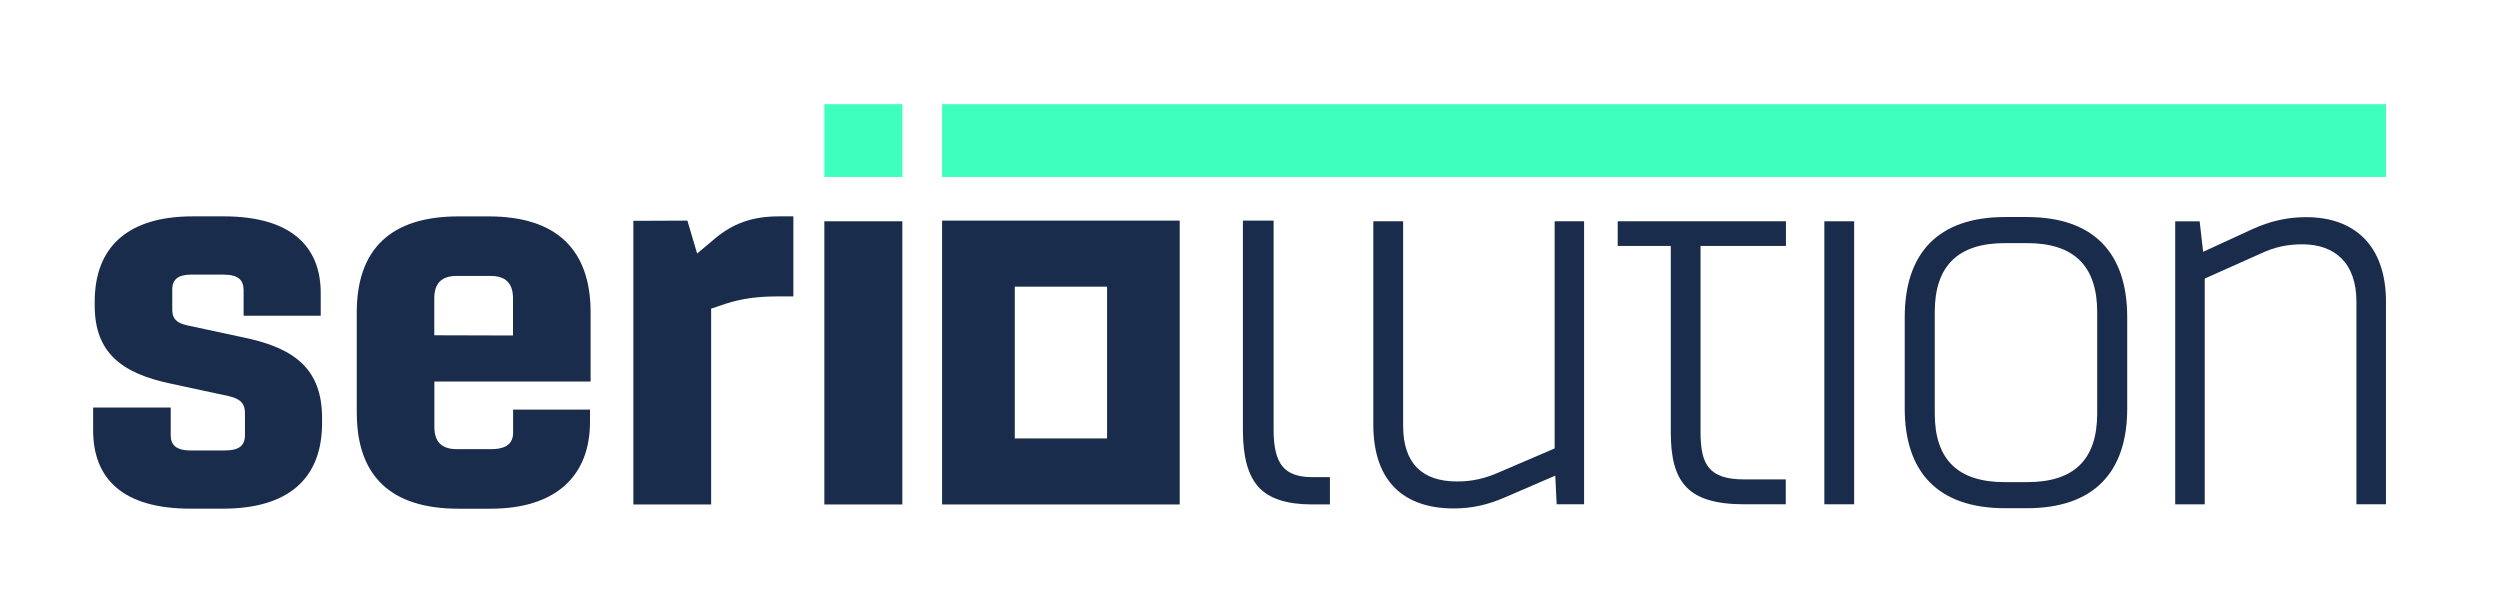
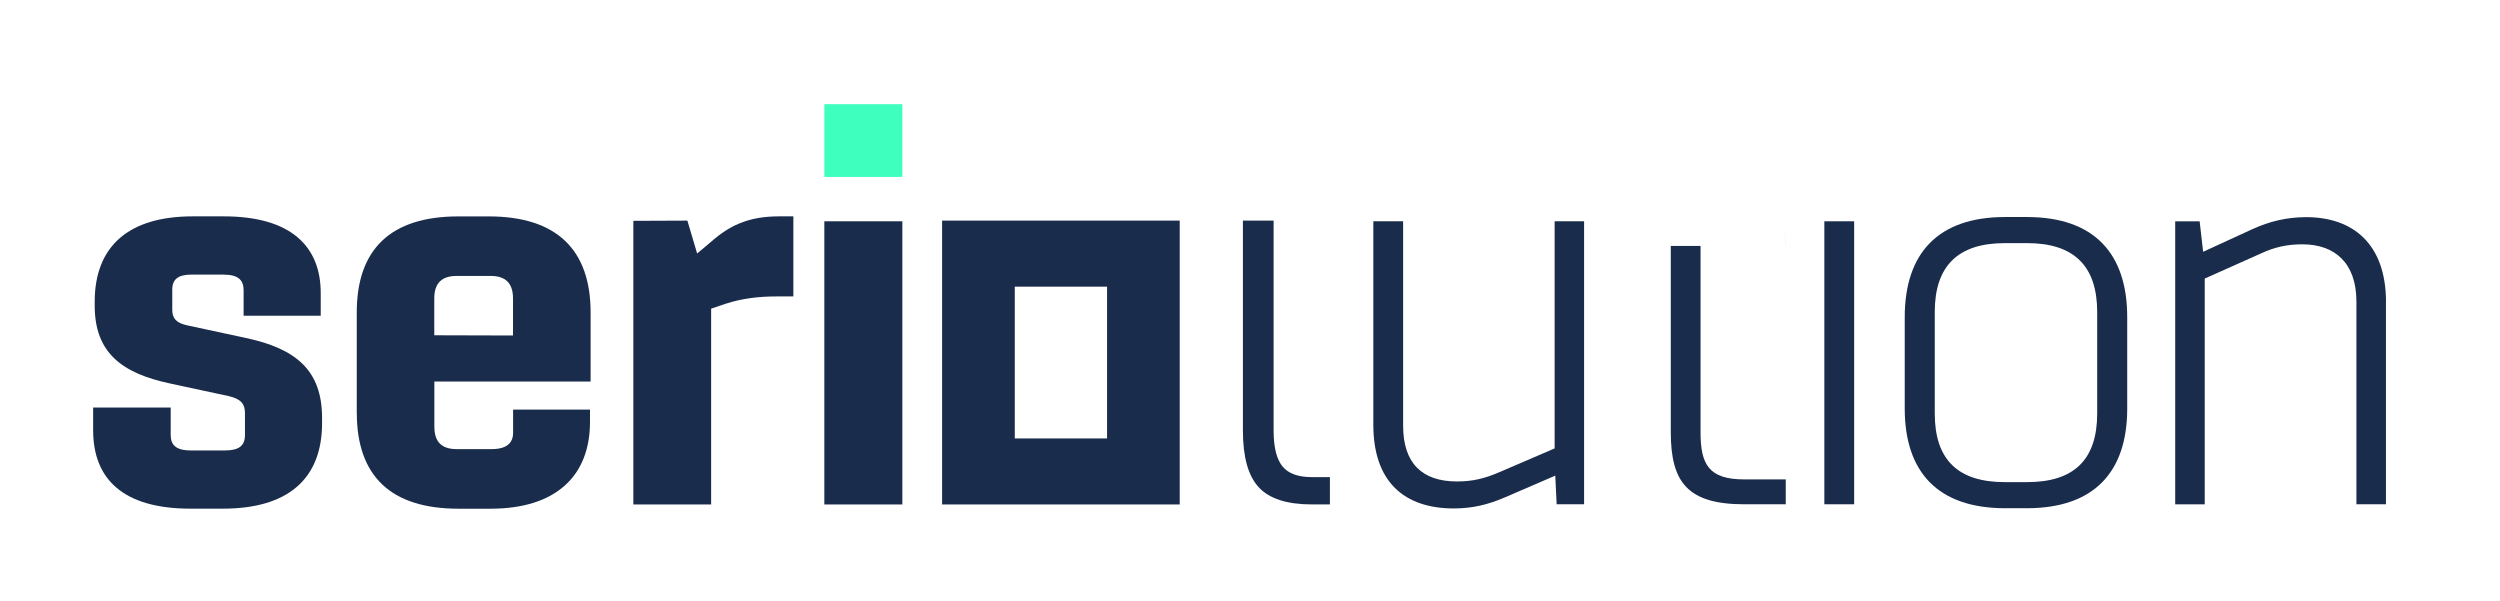
<svg xmlns="http://www.w3.org/2000/svg" id="Ebene_1" viewBox="0 0 558.57 134.37">
  <defs>
    <style>      .cls-1 {        fill: #1a2c4c;      }      .cls-2 {        fill: #1a2c4c;      }      .cls-3 {        fill: #3effbe;      }    </style>
  </defs>
  <path id="Pfad_88" class="cls-2" d="M210.49,112.71h53.09v-63.42h-53.09v63.42ZM247.35,97.96h-20.62v-33.91h20.62v33.91Z" />
  <path class="cls-2" d="M20.81,96.12v-5.07h17.33v6.11c0,2.14,1.04,3.48,4.47,3.48h7.65c2.98,0,4.47-.94,4.47-3.43v-4.92c0-1.99-.84-3.13-3.58-3.78l-13.16-2.83c-10.68-2.28-16.83-6.8-16.83-17.38v-.89c0-12.37,7.55-19.07,21.9-19.07h6.95c15.1,0,21.65,6.8,21.65,17.13v5.07h-17.23v-5.66c0-2.18-1.04-3.52-4.47-3.52h-7.25c-2.88,0-4.22,1.04-4.22,3.33v4.52c0,1.94.89,2.93,3.28,3.47l13.16,2.83c11.12,2.38,17.03,7.15,17.03,17.88v1.14c0,12.41-7.55,19.12-22.15,19.12h-7.25c-15.05,0-21.75-6.61-21.75-17.53Z" />
  <path class="cls-1" d="M79.71,92.25v-22.45c0-14.05,7.5-21.45,22.7-21.45h6.8c15.1,0,22.75,7.4,22.75,21.45v15.45h-34.91v10.08c0,3.48,1.69,5.02,5.02,5.02h7.7c3.48,0,4.87-1.39,4.87-3.68v-5.16h17.18v2.78c0,12.07-7.65,19.37-22.2,19.37h-7.2c-15.2,0-22.7-7.4-22.7-21.41ZM114.62,74.96v-8.29c0-3.43-1.69-5.02-5.02-5.02h-7.55c-3.33,0-5.02,1.59-5.02,5.02v8.24l17.58.05Z" />
  <path class="cls-2" d="M177.26,48.35v17.88h-3.77c-4.02,0-7.7.45-11.37,1.64l-3.23,1.09v43.75h-17.38v-63.37l12.07-.05,2.18,7.35,4.02-3.38c3.87-3.23,8.14-4.92,14.2-4.92h3.28Z" />
  <path class="cls-2" d="M184.18,49.44h17.43v63.27h-17.43v-63.27Z" />
  <path class="cls-2" d="M353.93,49.44v63.23h-6.13l-.31-6.4-11.33,4.89c-3.74,1.61-7.23,2.44-11.33,2.44-11.07,0-17.99-5.93-17.99-18.72v-45.45h6.66v45.71c0,8.42,4.31,12.43,12.01,12.43,3.43,0,6.19-.62,9.62-2.13l12.22-5.25v-50.75h6.6Z" />
-   <path class="cls-2" d="M399.03,49.44v5.51h-19.08v41.6c0,7.28,1.87,10.56,9.78,10.56h9.26v5.56h-9.26c-12.69,0-16.43-4.94-16.43-16.12v-41.6h-11.86v-5.51h37.6Z" />
+   <path class="cls-2" d="M399.03,49.44v5.51h-19.08v41.6c0,7.28,1.87,10.56,9.78,10.56h9.26v5.56h-9.26c-12.69,0-16.43-4.94-16.43-16.12v-41.6h-11.86h37.6Z" />
  <path class="cls-2" d="M407.61,49.44h6.66v63.23h-6.66v-63.23Z" />
  <path class="cls-2" d="M425.57,91.29v-20.44c0-14.25,7.43-22.36,22.41-22.36h4.89c14.98,0,22.41,8.11,22.41,22.36v20.44c0,14.2-7.44,22.26-22.41,22.26h-4.89c-14.98,0-22.41-8.06-22.41-22.26ZM452.92,107.72c10.5,0,15.65-5.04,15.65-15.34v-22.67c0-10.24-5.15-15.39-15.65-15.39h-4.99c-10.5,0-15.65,5.15-15.65,15.39v22.67c0,10.3,5.15,15.34,15.65,15.34h4.99Z" />
  <path class="cls-2" d="M533.09,67.48v45.19h-6.6v-45.29c0-8.68-4.89-12.79-12.06-12.79-3.28,0-6.13.57-9.25,2.03l-12.58,5.62v50.44h-6.6v-63.23h5.46l.78,6.81,10.97-5.04c3.85-1.77,7.75-2.7,12.06-2.7,10.4,0,17.83,5.93,17.83,18.98Z" />
  <path class="cls-2" d="M281.26,108.89c-2.38-2.54-3.56-6.78-3.56-12.71v-46.89h6.86v46.89c0,3.73.66,6.4,1.97,8.01,1.31,1.61,3.49,2.41,6.54,2.41h4.07v6.1h-4.07c-5.51,0-9.45-1.27-11.82-3.81Z" />
-   <rect id="Rechteck_47" class="cls-3" x="210.49" y="23.28" width="322.6" height="16.25" />
  <rect id="Rechteck_47-2" data-name="Rechteck_47" class="cls-3" x="184.18" y="23.28" width="17.43" height="16.25" />
</svg>